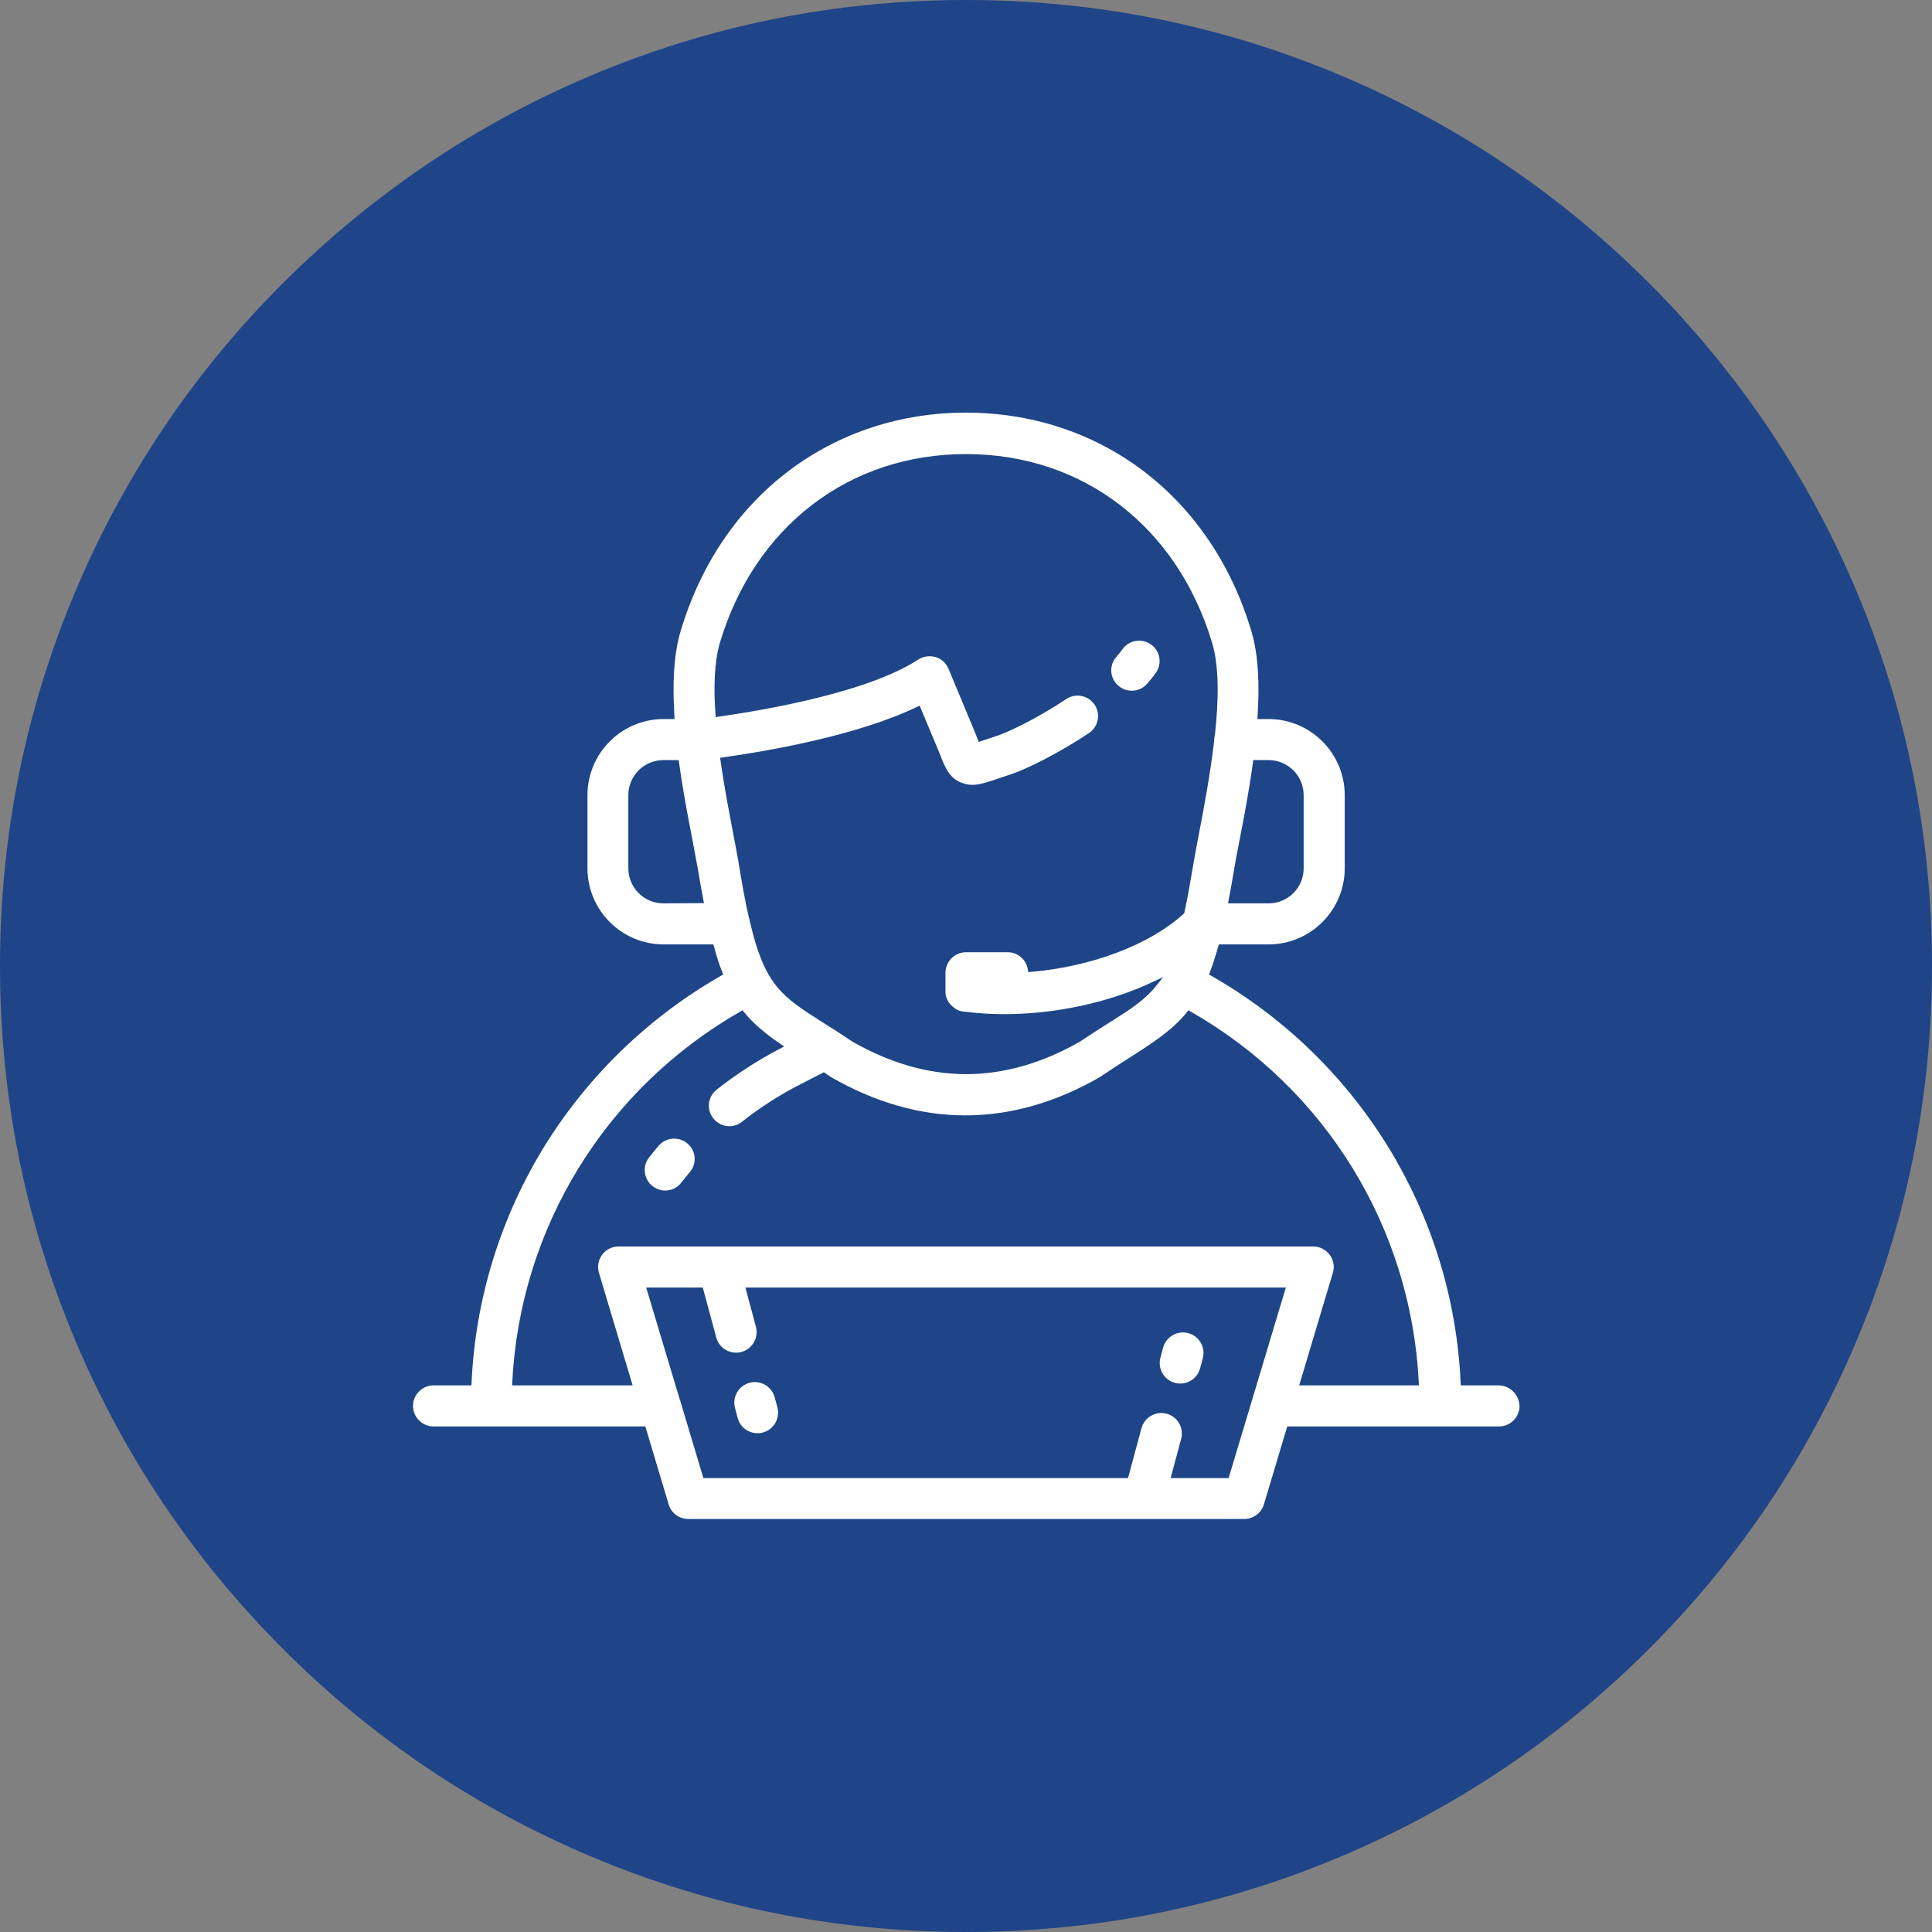
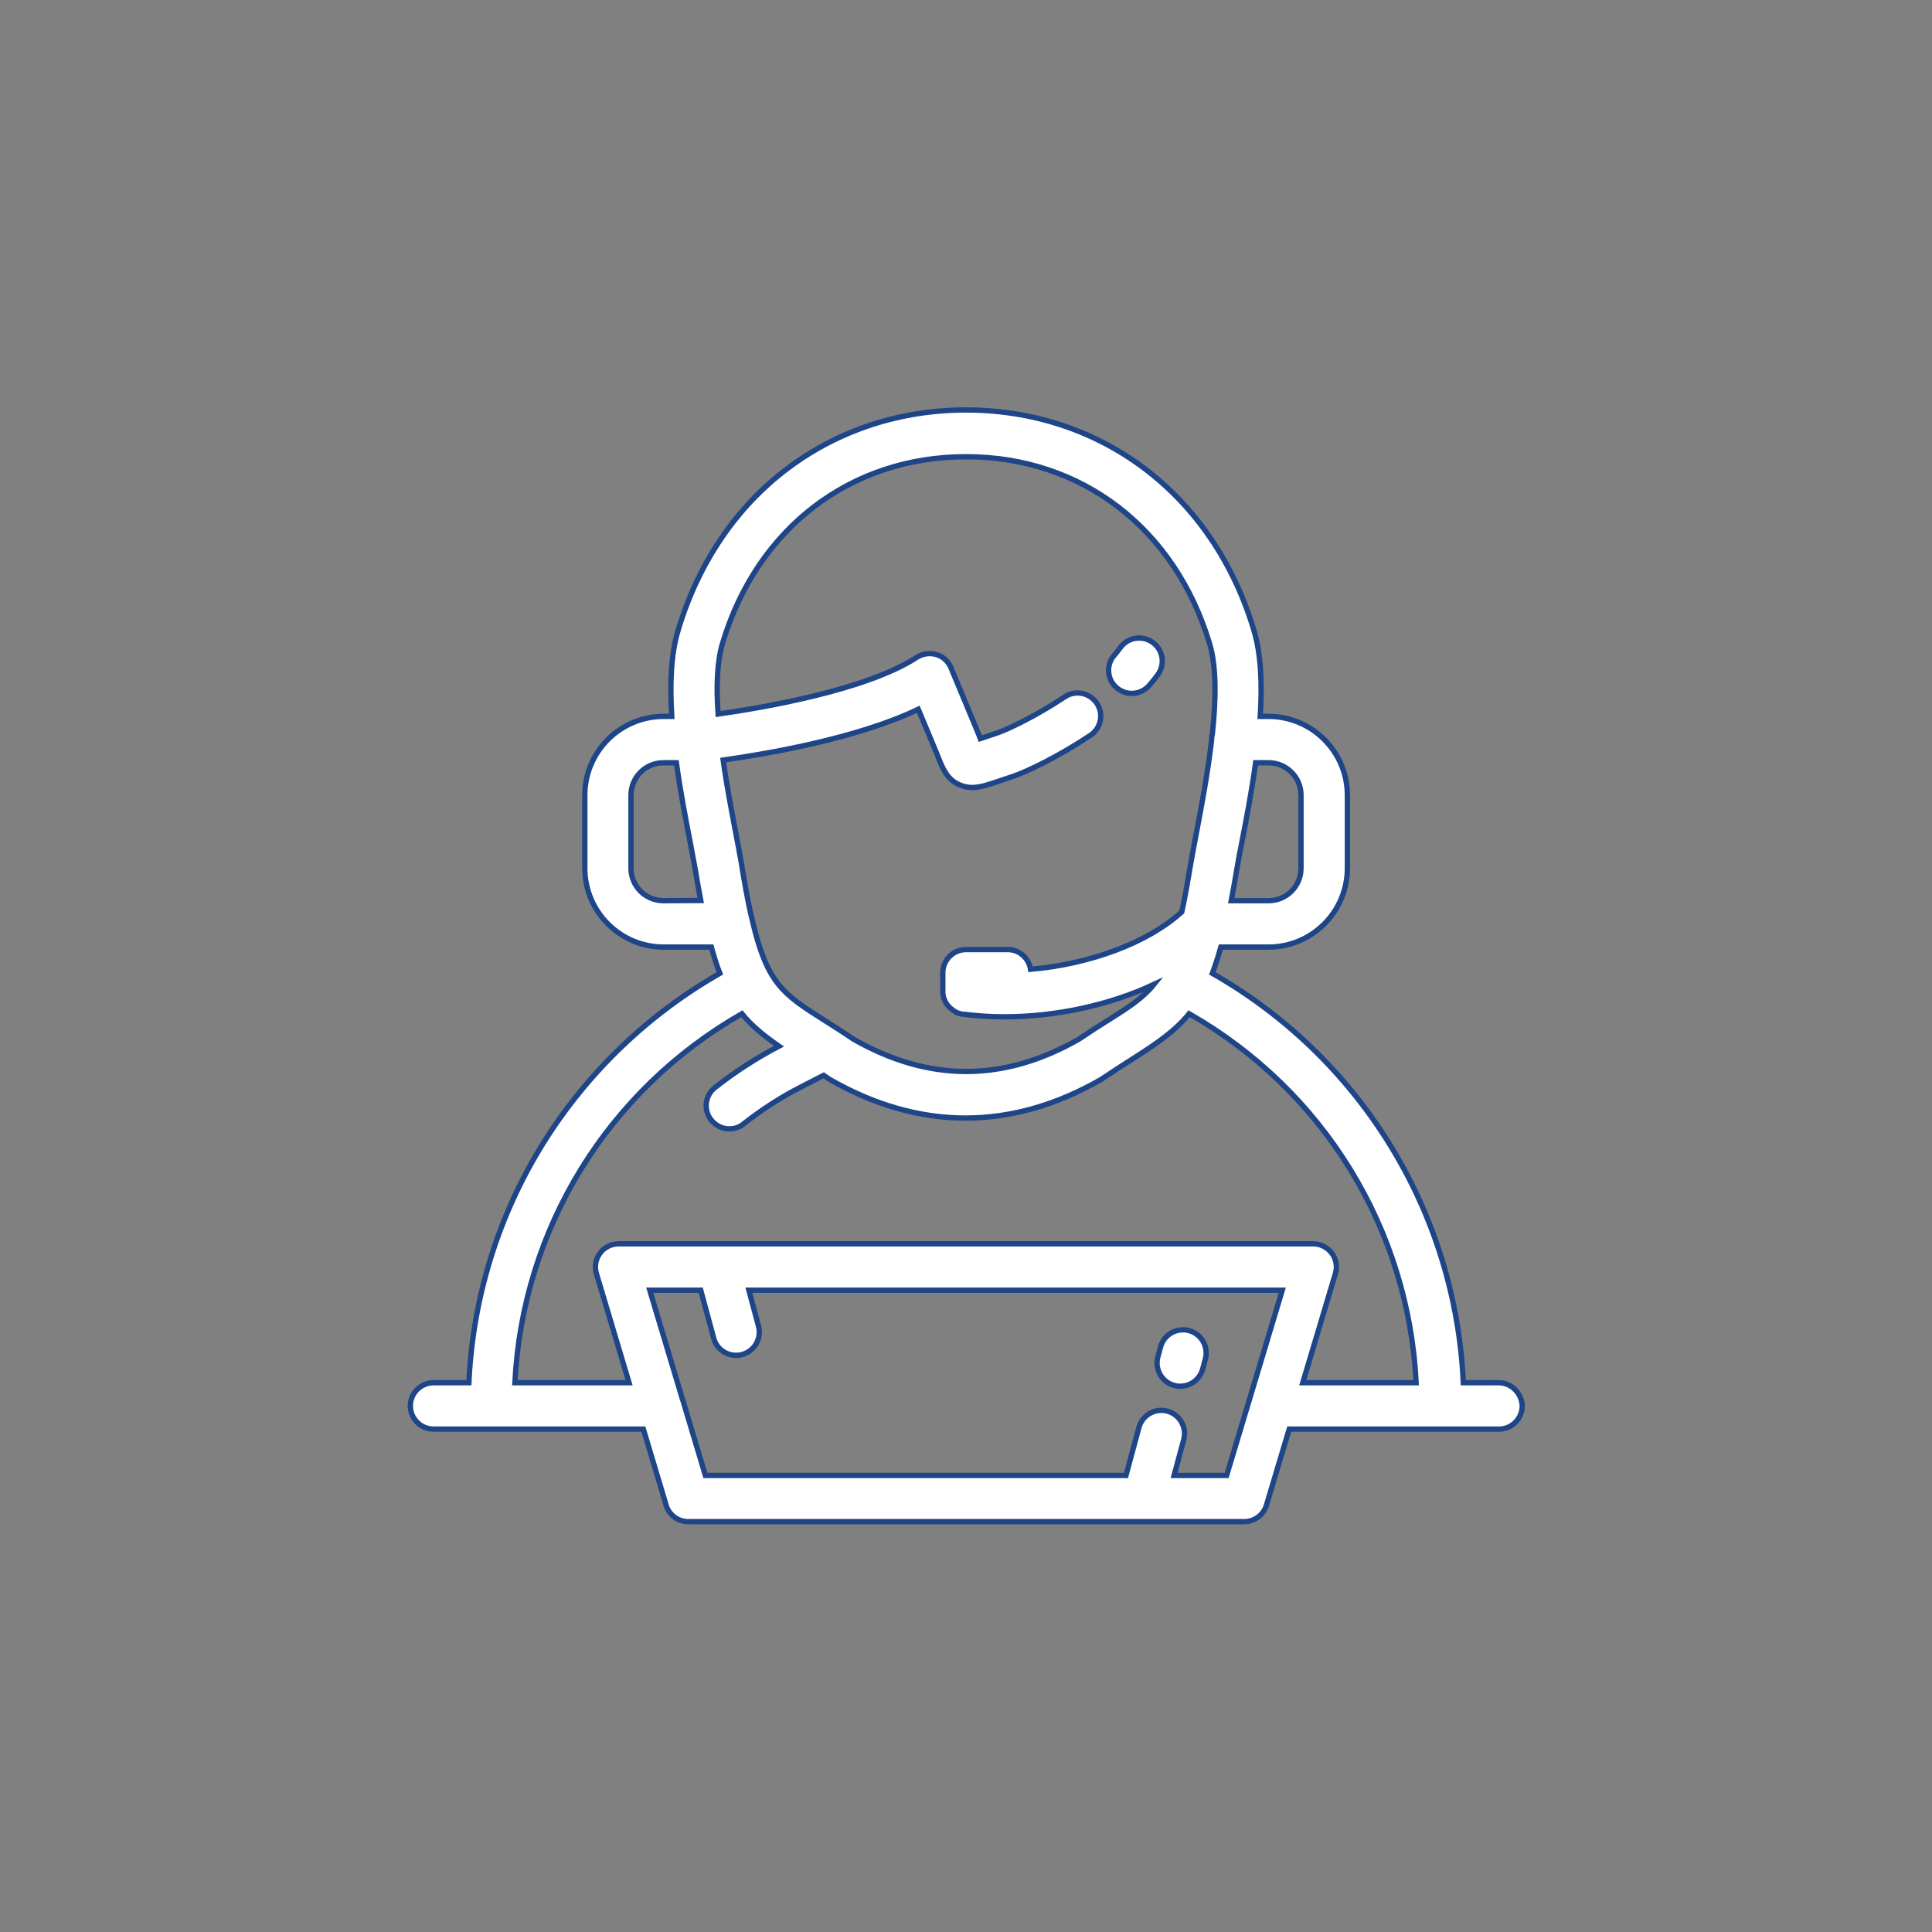
<svg xmlns="http://www.w3.org/2000/svg" version="1.1" id="Layer_1" x="0px" y="0px" viewBox="0 0 100 100" style="enable-background:new 0 0 100 100;" xml:space="preserve">
  <rect x="0" y="0" width="100" height="100" fill="#808080" stroke="none" />
  <style type="text/css">
	.st0{fill:#1F4488;}
	.st1{fill:#FFFFFF;stroke:#1E4588;stroke-width:0.275;stroke-miterlimit:10;}
</style>
  <g>
-     <path class="st0" d="M50,100c-6.75,0-13.3-1.32-19.46-3.93c-5.95-2.52-11.3-6.12-15.89-10.72c-4.59-4.59-8.2-9.94-10.72-15.89   C1.32,63.3,0,56.75,0,50s1.32-13.3,3.93-19.46c2.52-5.95,6.12-11.3,10.72-15.89s9.94-8.2,15.89-10.72C36.7,1.32,43.25,0,50,0   c6.75,0,13.3,1.32,19.46,3.93c5.95,2.52,11.3,6.12,15.89,10.72c4.59,4.59,8.2,9.94,10.72,15.89C98.68,36.7,100,43.25,100,50   s-1.32,13.3-3.93,19.46c-2.52,5.95-6.12,11.3-10.72,15.89c-4.59,4.59-9.94,8.2-15.89,10.72C63.3,98.68,56.75,100,50,100z" />
-   </g>
+     </g>
  <g>
-     <path class="st1" d="M35.67,59.08c-0.51-0.43-1.26-0.36-1.69,0.14c-0.16,0.2-0.33,0.4-0.49,0.6c-0.41,0.52-0.32,1.27,0.2,1.68   c0.22,0.17,0.48,0.26,0.74,0.26c0.36,0,0.71-0.16,0.94-0.46c0.14-0.18,0.28-0.35,0.43-0.53C36.24,60.26,36.18,59.51,35.67,59.08z" />
    <path class="st1" d="M57.79,35.59c0.23,0.2,0.51,0.3,0.79,0.3c0.33,0,0.67-0.14,0.9-0.41c0.17-0.19,0.32-0.38,0.45-0.56   c0.39-0.54,0.27-1.29-0.27-1.67c-0.54-0.39-1.29-0.26-1.67,0.27c-0.09,0.12-0.19,0.25-0.31,0.39   C57.24,34.4,57.29,35.16,57.79,35.59z" />
    <path class="st1" d="M77.57,71.57h-1.83c-0.2-4.41-1.53-8.68-3.86-12.42c-2.27-3.64-5.41-6.65-9.13-8.77   c0.15-0.4,0.3-0.86,0.44-1.36h2.47c2.25,0,4.08-1.83,4.08-4.08v-3.78c0-2.25-1.83-4.08-4.08-4.08h-0.43   c0.1-1.63,0.05-3.2-0.33-4.46c-1.04-3.48-3.01-6.38-5.7-8.4c-2.62-1.96-5.8-3-9.2-3c-3.4,0-6.58,1.04-9.2,3   c-2.69,2.01-4.66,4.92-5.7,8.4c-0.38,1.26-0.43,2.83-0.33,4.46h-0.42c-2.25,0-4.08,1.83-4.08,4.08v3.78c0,2.25,1.83,4.08,4.08,4.08   h2.47c0.14,0.51,0.28,0.96,0.44,1.36c-3.71,2.12-6.85,5.13-9.13,8.77c-2.33,3.74-3.66,8.01-3.86,12.42h-1.83   c-0.66,0-1.2,0.54-1.2,1.2s0.54,1.2,1.2,1.2h3h7.86l1.18,3.94c0.15,0.51,0.62,0.85,1.15,0.85h23.59c0,0,0,0,0.01,0   c0,0,0.01,0,0.01,0h5.16c0.53,0,1-0.35,1.15-0.85l1.18-3.94h7.86h3c0.66,0,1.2-0.54,1.2-1.2C78.76,72.11,78.23,71.57,77.57,71.57z    M65.66,39.48c0.93,0,1.68,0.75,1.68,1.68v3.78c0,0.93-0.75,1.68-1.68,1.68h-1.93c0.1-0.51,0.19-1.05,0.29-1.64   c0.06-0.38,0.16-0.88,0.27-1.45c0.23-1.18,0.5-2.59,0.7-4.05L65.66,39.48L65.66,39.48z M37.39,33.32   c1.78-5.97,6.62-9.68,12.61-9.68c5.99,0,10.82,3.71,12.61,9.68c0.36,1.2,0.33,2.92,0.14,4.68c-0.02,0.09-0.04,0.19-0.04,0.29   c0,0.01,0,0.02,0,0.03c-0.2,1.72-0.53,3.46-0.78,4.77c-0.11,0.59-0.21,1.1-0.28,1.51c-0.17,1.01-0.32,1.87-0.48,2.6   c-1.77,1.61-4.78,2.71-7.83,2.97c-0.09-0.58-0.58-1.02-1.18-1.02H50c-0.66,0-1.2,0.54-1.2,1.2v0.96c0,0.01,0,0.03,0,0.04   c0,0.02,0,0.05,0,0.07c0,0.02,0,0.03,0.01,0.05c0,0.02,0.01,0.05,0.01,0.07c0,0.02,0.01,0.04,0.01,0.05c0,0.02,0.01,0.04,0.02,0.06   c0.01,0.02,0.01,0.04,0.02,0.06c0.01,0.02,0.01,0.04,0.02,0.05c0.01,0.02,0.02,0.04,0.03,0.06c0.01,0.02,0.01,0.03,0.02,0.05   c0.01,0.02,0.02,0.04,0.03,0.05c0.01,0.02,0.02,0.03,0.03,0.05c0.01,0.02,0.02,0.03,0.04,0.05c0.01,0.01,0.02,0.03,0.03,0.04   c0.01,0.01,0.02,0.03,0.04,0.04c0.01,0.01,0.03,0.03,0.04,0.04c0.01,0.01,0.03,0.02,0.04,0.04c0.02,0.01,0.03,0.03,0.05,0.04   c0.01,0.01,0.03,0.02,0.04,0.03c0.02,0.01,0.03,0.03,0.05,0.04c0.01,0.01,0.03,0.02,0.04,0.03c0.02,0.01,0.04,0.02,0.05,0.03   c0.02,0.01,0.03,0.02,0.05,0.03c0.02,0.01,0.04,0.02,0.05,0.03c0.02,0.01,0.04,0.02,0.06,0.02c0.02,0.01,0.03,0.01,0.05,0.02   c0.02,0.01,0.04,0.01,0.07,0.02c0.02,0,0.03,0.01,0.05,0.01c0.02,0.01,0.05,0.01,0.07,0.01c0.01,0,0.03,0.01,0.04,0.01   c0.01,0,0.02,0,0.02,0c0,0,0.01,0,0.01,0c0.68,0.08,1.38,0.13,2.08,0.13c2.7,0,5.48-0.61,7.76-1.68c-0.57,0.71-1.31,1.19-2.38,1.86   c-0.45,0.28-0.95,0.6-1.51,0.98c-1.94,1.11-3.9,1.67-5.83,1.67c-1.93,0-3.89-0.56-5.83-1.67c-0.56-0.38-1.07-0.7-1.51-0.98   c-2.13-1.35-2.96-1.89-3.72-5.13c-0.01-0.08-0.03-0.16-0.06-0.24c-0.18-0.78-0.35-1.72-0.53-2.84c-0.07-0.41-0.17-0.92-0.28-1.51   c-0.2-1.05-0.46-2.38-0.65-3.75c2.2-0.31,6.92-1.1,10.1-2.63l0.79,1.89c0.08,0.19,0.15,0.36,0.21,0.51   c0.26,0.67,0.51,1.31,1.26,1.56c0.18,0.06,0.35,0.09,0.53,0.09c0.42,0,0.86-0.15,1.47-0.36c0.17-0.06,0.36-0.12,0.57-0.19   c0.83-0.27,2.5-1.1,4.08-2.15c0.55-0.37,0.7-1.11,0.33-1.66c-0.37-0.55-1.11-0.7-1.66-0.33c-1.47,0.98-2.94,1.68-3.5,1.87   c-0.22,0.07-0.42,0.14-0.6,0.2c-0.09,0.03-0.18,0.06-0.27,0.09c-0.06-0.16-0.13-0.34-0.22-0.55l-1.3-3.12   c-0.14-0.33-0.41-0.58-0.75-0.68c-0.34-0.1-0.71-0.05-1.01,0.14c-2.59,1.69-7.91,2.6-10.29,2.94   C37.07,35.56,37.11,34.28,37.39,33.32z M34.34,46.62c-0.93,0-1.68-0.75-1.68-1.68v-3.78c0-0.93,0.75-1.68,1.68-1.68h0.67   c0.2,1.46,0.47,2.86,0.7,4.04c0.11,0.57,0.2,1.07,0.27,1.45c0.1,0.59,0.19,1.13,0.29,1.64L34.34,46.62L34.34,46.62z M63.49,76.37   h-2.72l0.5-1.86c0.17-0.64-0.21-1.3-0.85-1.47c-0.64-0.17-1.3,0.21-1.47,0.85l-0.67,2.48H36.51l-1.18-3.94c0-0.01,0-0.01-0.01-0.02   l-1.69-5.63h2.64l0.67,2.48c0.14,0.54,0.63,0.89,1.16,0.89c0.1,0,0.21-0.01,0.31-0.04c0.64-0.17,1.02-0.83,0.85-1.47l-0.5-1.86   h27.61l-1.69,5.63c0,0,0,0,0,0L63.49,76.37z M67.43,71.57l1.69-5.65c0.11-0.36,0.04-0.76-0.19-1.06c-0.23-0.3-0.58-0.48-0.96-0.48   H32.02c-0.38,0-0.74,0.18-0.96,0.48c-0.23,0.3-0.3,0.7-0.19,1.06l1.69,5.65h-5.91c0.4-7.98,4.81-15.13,11.75-19.1   c0.52,0.64,1.14,1.14,1.92,1.68c-1.17,0.61-2.28,1.33-3.31,2.14c-0.52,0.41-0.61,1.16-0.2,1.68c0.24,0.3,0.59,0.46,0.94,0.46   c0.26,0,0.52-0.08,0.74-0.26c0.94-0.74,1.96-1.4,3.03-1.94l1.11-0.57c0.07,0.05,0.14,0.09,0.21,0.14l0.07,0.05   c2.32,1.34,4.69,2.02,7.06,2.02c0,0,0,0,0,0c2.37,0,4.75-0.68,7.06-2.02l0.07-0.05c0.55-0.37,1.05-0.69,1.49-0.97   c1.29-0.82,2.23-1.46,2.96-2.36c6.95,3.97,11.35,11.12,11.75,19.1H67.43L67.43,71.57z" />
-     <path class="st1" d="M40.23,72.29c-0.17-0.64-0.83-1.02-1.47-0.85c-0.64,0.17-1.02,0.83-0.85,1.47l0.14,0.52   c0.14,0.54,0.63,0.89,1.16,0.89c0.1,0,0.21-0.01,0.31-0.04c0.64-0.17,1.02-0.83,0.85-1.47L40.23,72.29z" />
    <path class="st1" d="M61.54,68.87c-0.64-0.17-1.3,0.21-1.47,0.85l-0.14,0.52c-0.17,0.64,0.21,1.3,0.85,1.47   c0.1,0.03,0.21,0.04,0.31,0.04c0.53,0,1.01-0.35,1.16-0.89l0.14-0.52C62.56,69.7,62.18,69.04,61.54,68.87z" />
  </g>
</svg>